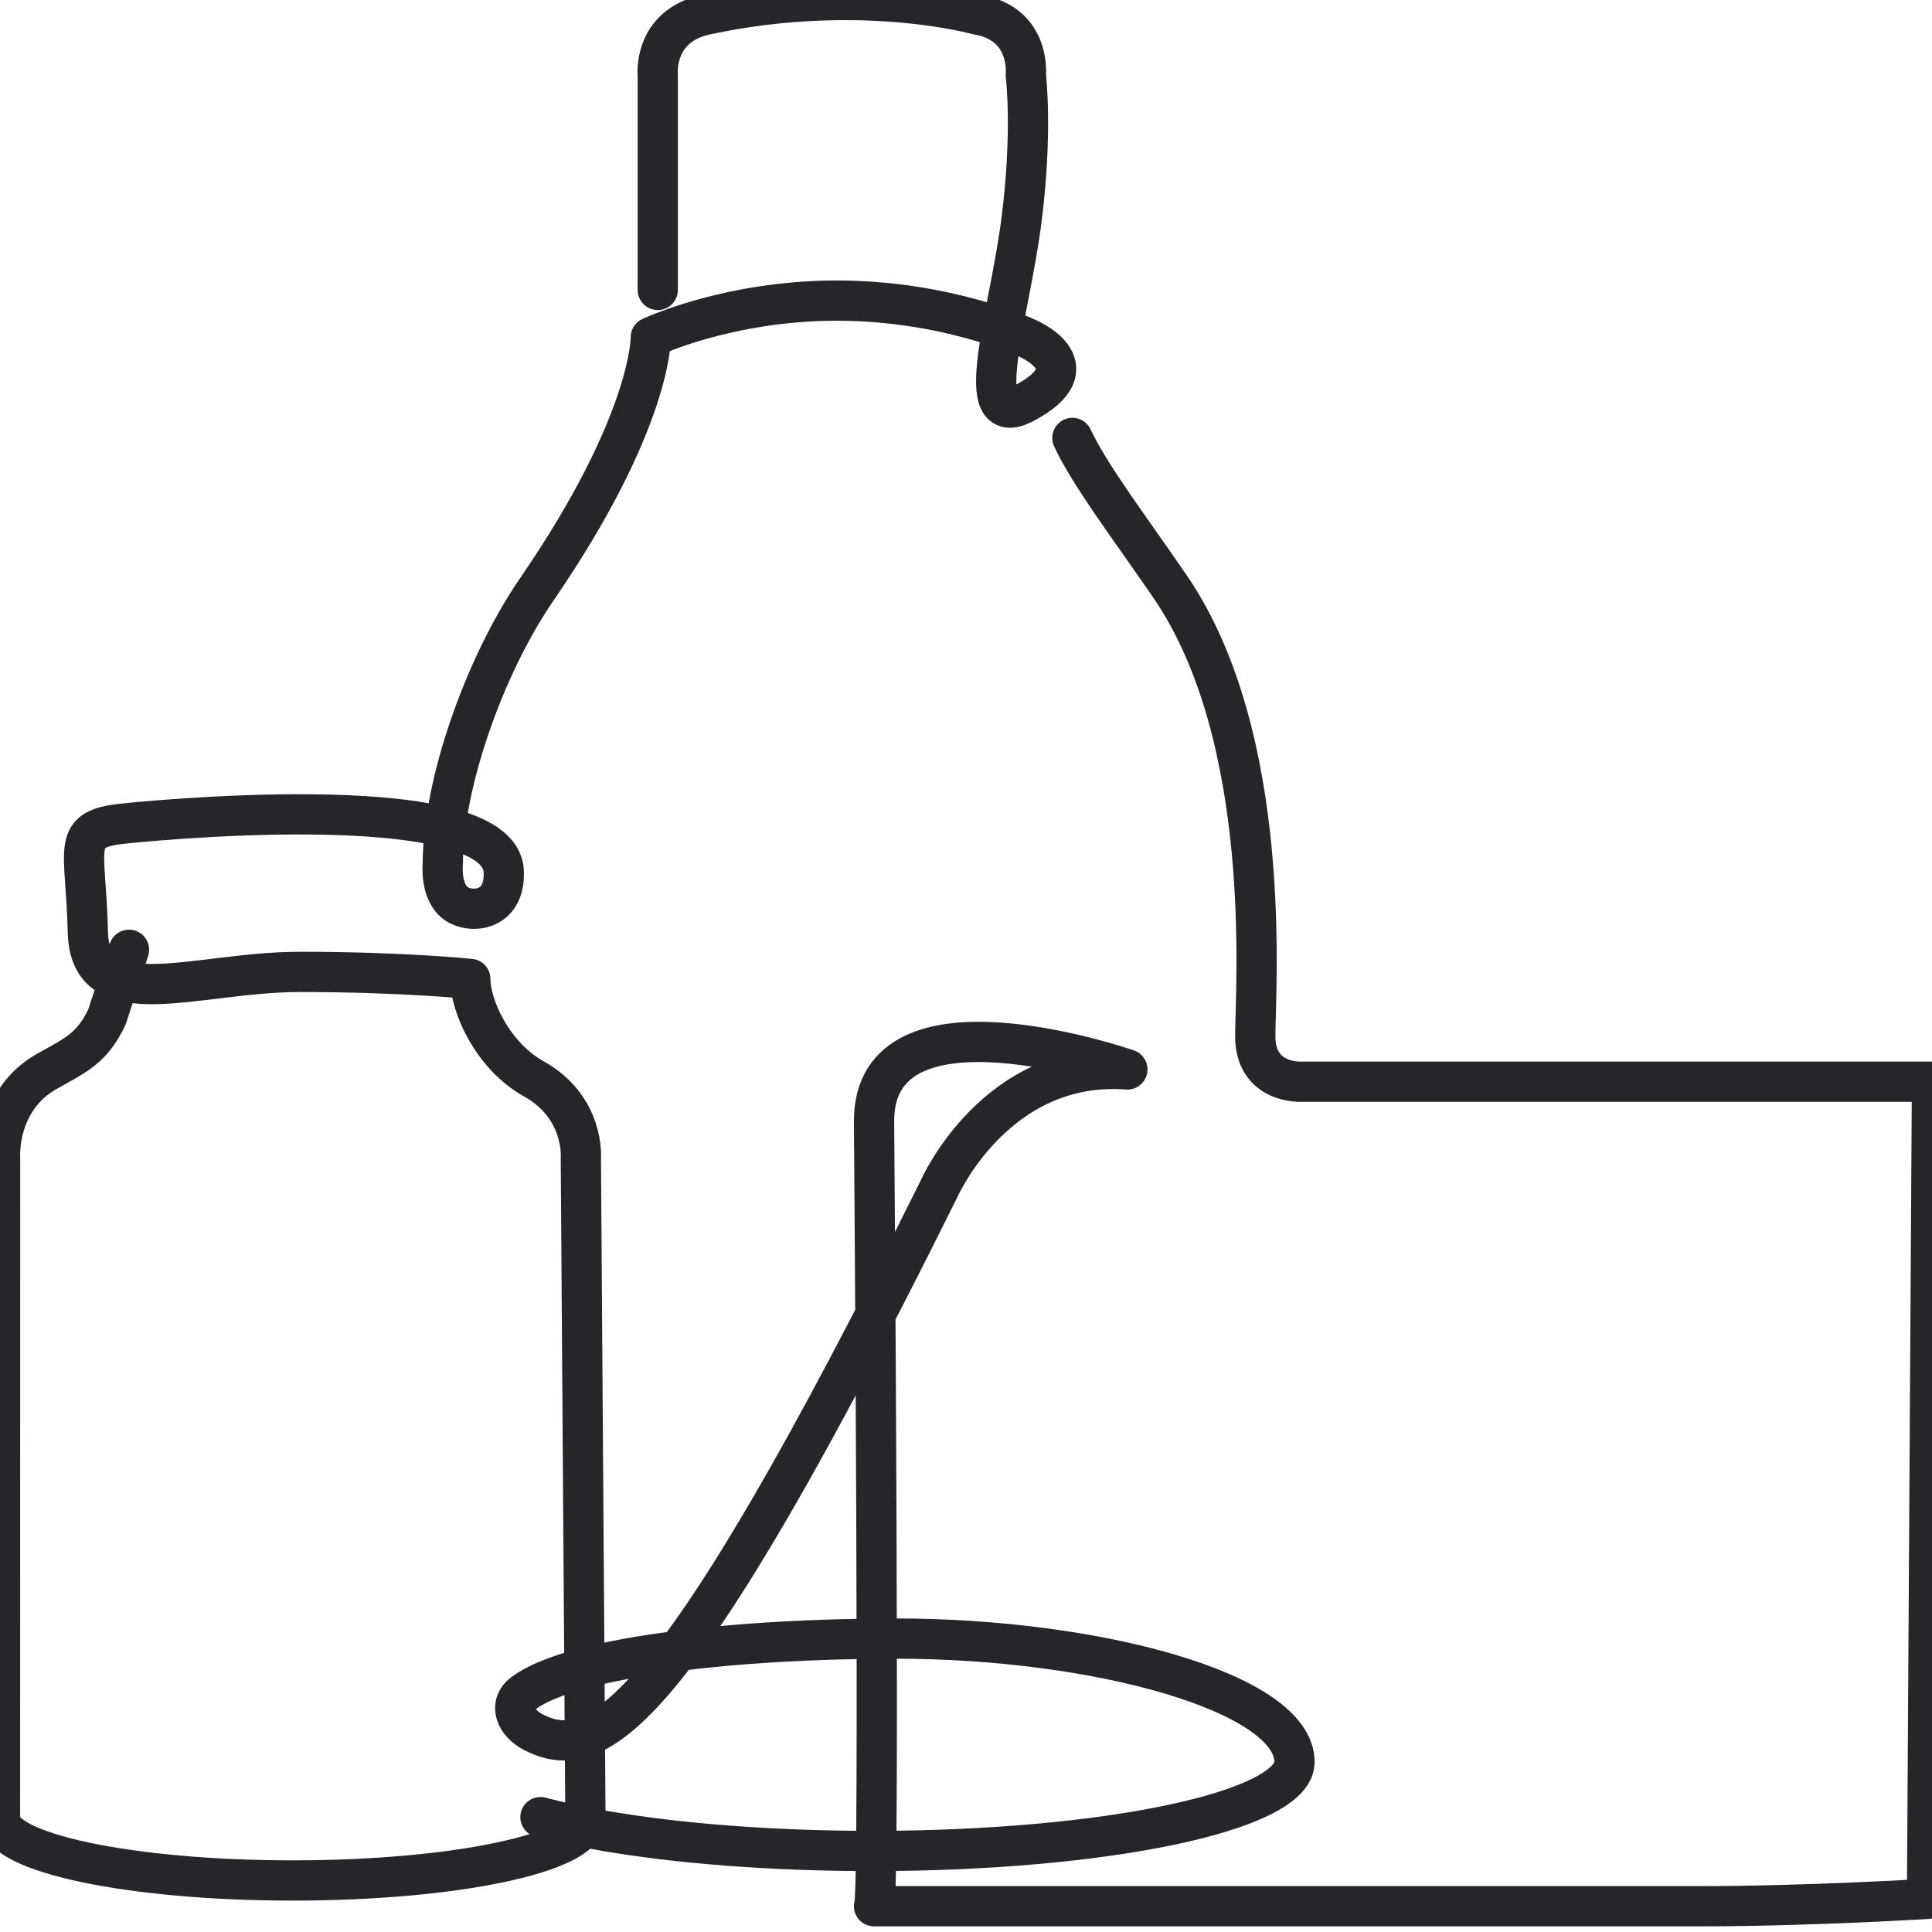
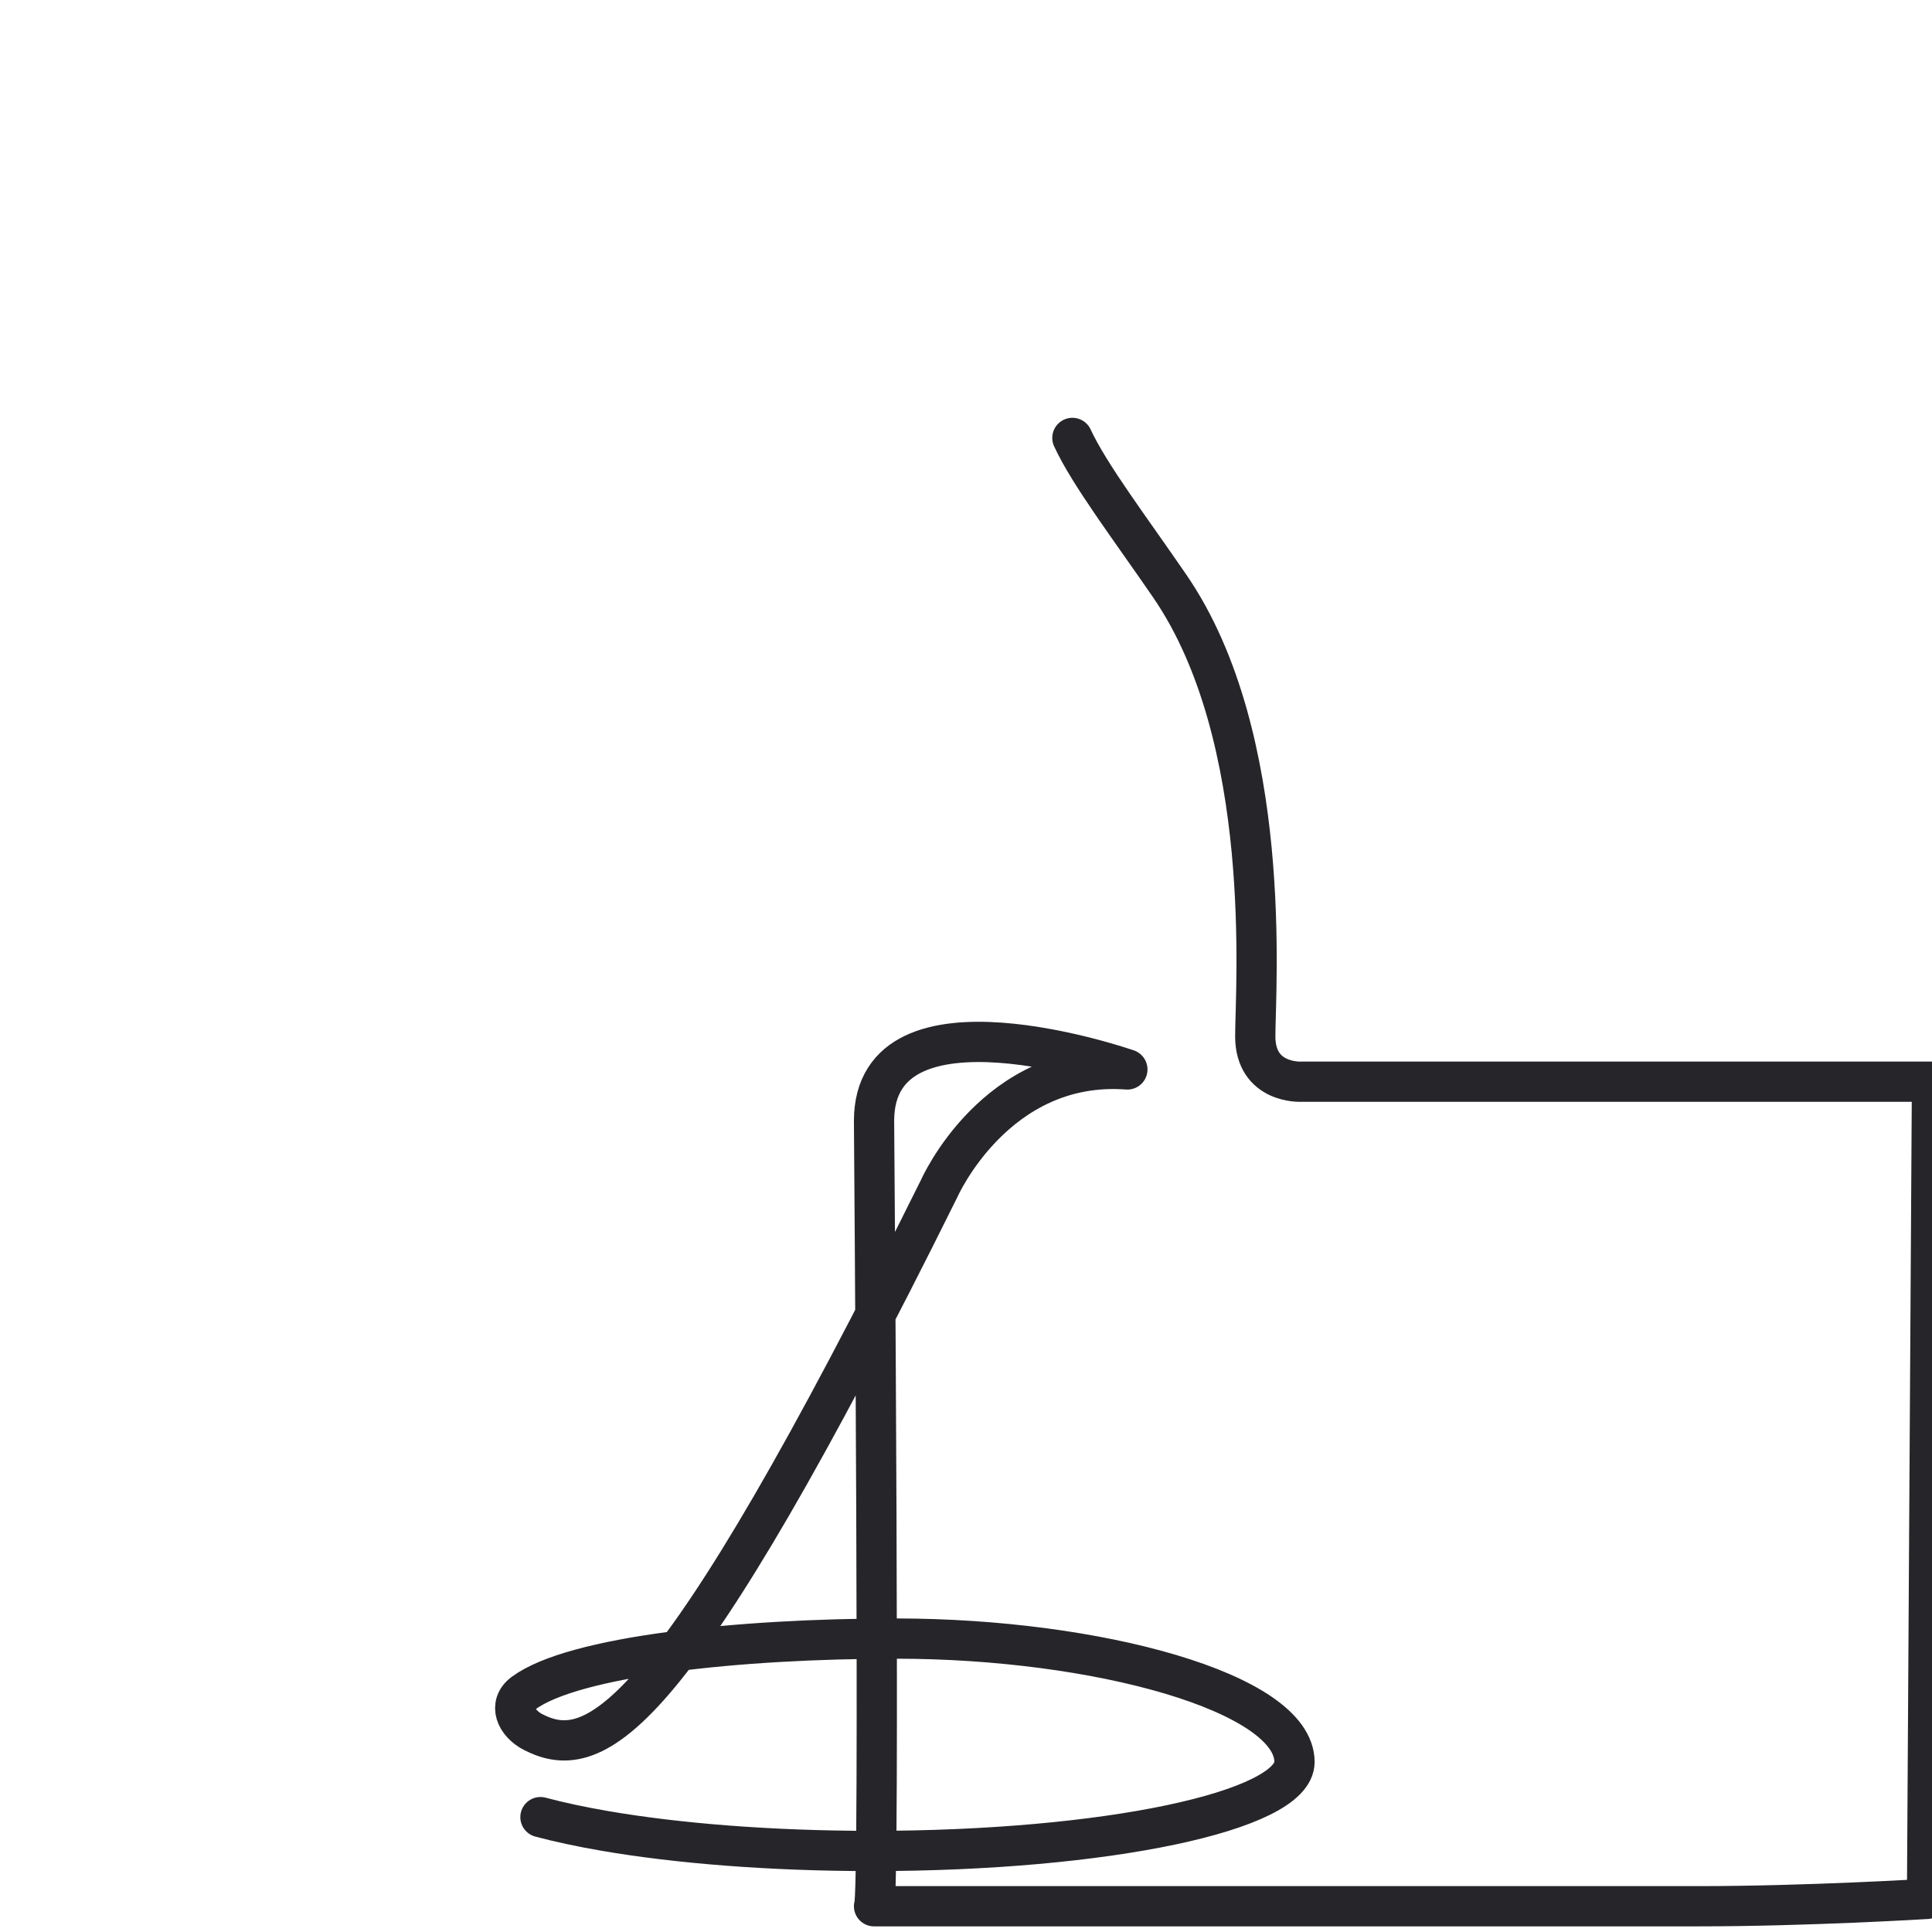
<svg xmlns="http://www.w3.org/2000/svg" fill="none" viewBox="0 0 72 72" height="72" width="72">
  <path stroke-linejoin="round" stroke-linecap="round" stroke-width="1.5" stroke="#26262A" d="M20.141 67.719C20.847 67.907 21.648 68.079 22.529 68.231C25.244 68.699 28.716 68.98 32.5 68.98C41.194 68.98 48.242 67.496 48.242 65.665V65.665C48.242 63.081 40.874 61.065 33.389 61.065C27.516 61.065 21.367 61.726 19.516 63.094C18.928 63.528 19.225 64.222 19.878 64.554C22.207 65.736 25.042 64.365 34.997 44.3C34.997 44.3 37.108 39.489 42.014 39.855C42.014 39.855 32.573 36.562 32.573 41.775C32.573 41.775 32.804 70.811 32.573 71.04H63.3C67.372 71.04 71.815 70.766 71.815 70.766L72 40.312H48.492C48.492 40.312 46.78 40.403 46.78 38.62C46.78 36.837 47.486 27.52 43.599 21.85C42.134 19.713 40.595 17.688 39.965 16.32" />
-   <path stroke-linejoin="round" stroke-linecap="round" stroke-width="1.5" stroke="#26262A" d="M4.807 35.395L3.985 37.901C3.437 39.048 2.869 39.3 1.758 39.92C-0.158 40.99 0.003 43.165 0.003 43.165L0 67.787C0 69.054 4.884 70.08 10.909 70.08C16.933 70.08 21.817 69.054 21.817 67.787L21.647 43.165C21.647 43.165 21.808 41.275 19.893 40.205C18.342 39.339 17.527 37.484 17.527 36.482C17.527 36.482 15.045 36.22 11.167 36.22C7.29 36.22 3.342 37.928 3.273 34.718C3.204 31.507 2.581 30.892 4.658 30.687C4.658 30.687 18.634 29.196 18.773 32.474C18.837 33.985 17.532 34.048 17.003 33.676C16.383 33.242 16.503 32.17 16.503 32.17C16.503 29.276 18.016 24.861 20.006 21.962C24.305 15.703 24.254 12.57 24.254 12.57C24.254 12.57 27.127 11.203 31.19 11.203C35.253 11.203 38.207 12.57 38.207 12.57C38.207 12.57 40.832 13.62 38.161 15.029C36.153 16.087 37.602 11.781 38.061 8.26C38.493 4.94 38.23 2.801 38.23 2.801C38.23 2.801 38.438 0.888 36.43 0.546C36.43 0.546 32.066 -0.683 26.313 0.546C24.322 0.972 24.513 2.801 24.513 2.801V10.805" />
</svg>